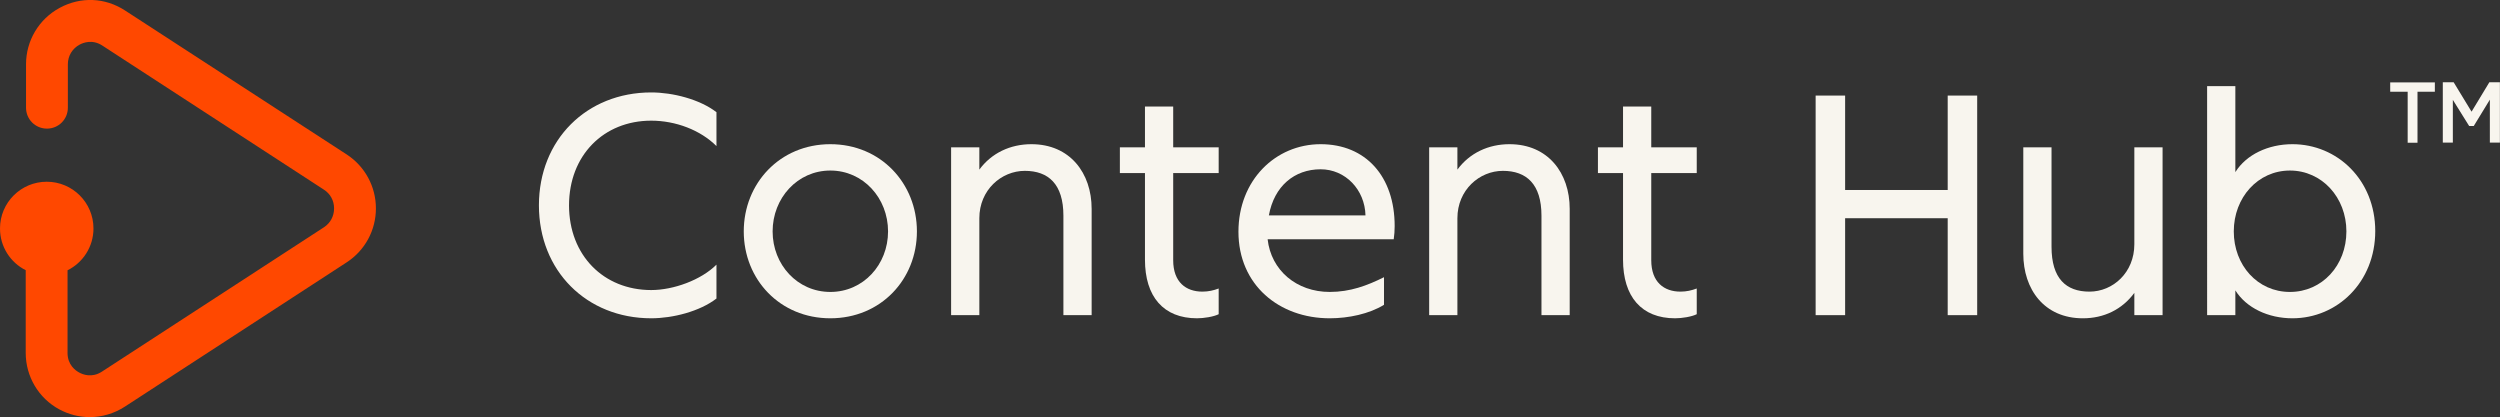
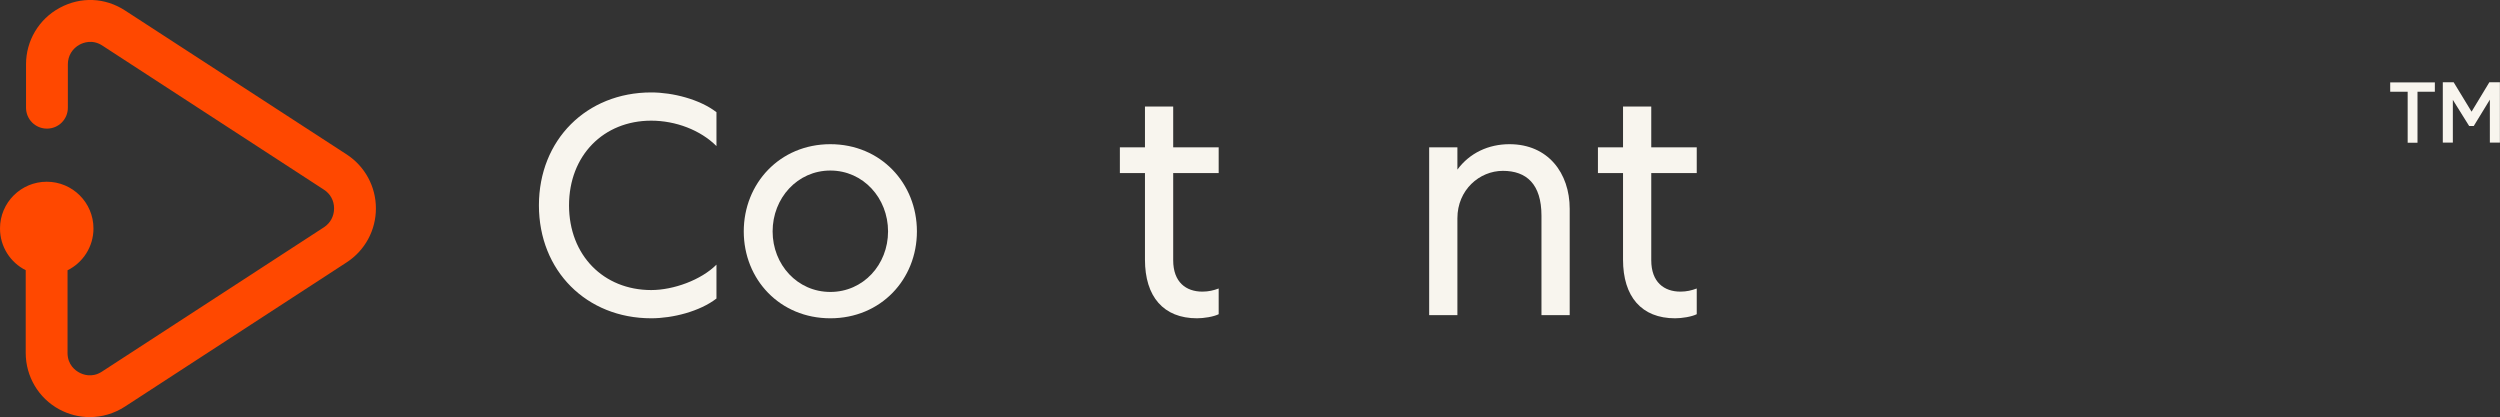
<svg xmlns="http://www.w3.org/2000/svg" id="Current" viewBox="0 0 239.09 39.89">
  <rect x="0" y="0" width="239.09" height="39.89" fill="#333333" stroke="none" />
  <defs>
    <style>
      .cls-1 {
        fill: #f8f5ee;
      }

      .cls-2 {
        fill: #ff4800;
      }
    </style>
  </defs>
  <path class="cls-2" d="M35.95,19.93c0,2.09-1.04,4.01-2.78,5.15l-21.23,13.81c-1.02.66-2.19,1-3.36,1-1,0-2-.25-2.91-.74-1.98-1.07-3.21-3.14-3.21-5.4v-7.91c-1.46-.73-2.46-2.24-2.46-3.99,0-2.47,2-4.47,4.47-4.47s4.47,2,4.47,4.47c0,1.75-1.01,3.27-2.48,4v7.9c0,1.16.78,1.7,1.12,1.88.33.18,1.21.54,2.17-.09l21.24-13.81c.61-.4.96-1.06.96-1.8s-.35-1.39-.97-1.79L9.79,4.36c-.96-.63-1.84-.27-2.18-.09-.7.38-1.12,1.08-1.12,1.87v4.16c0,1.11-.89,2-2,2s-2-.89-2-2v-4.16C2.49,3.89,3.72,1.82,5.71.75c2.01-1.09,4.35-.99,6.26.26l21.2,13.77c1.74,1.14,2.78,3.07,2.78,5.15Z" />
  <g>
    <path class="cls-1" d="M51.54,19.64c0-6.27,4.56-10.8,10.74-10.8,2.07,0,4.65.66,6.24,1.89v3.24c-1.53-1.53-3.9-2.43-6.24-2.43-4.56,0-7.86,3.33-7.86,8.1s3.3,8.1,7.86,8.1c2.13,0,4.77-.96,6.24-2.43v3.24c-1.59,1.23-4.17,1.89-6.24,1.89-6.18,0-10.74-4.53-10.74-10.8Z" />
    <path class="cls-1" d="M71.13,22.13c0-4.59,3.45-8.34,8.28-8.34s8.28,3.75,8.28,8.34-3.45,8.31-8.28,8.31-8.28-3.72-8.28-8.31ZM84.93,22.13c0-3.18-2.37-5.82-5.52-5.82s-5.52,2.64-5.52,5.82,2.37,5.79,5.52,5.79,5.52-2.61,5.52-5.79Z" />
-     <path class="cls-1" d="M90.96,14.09h2.7v2.13c1.17-1.59,2.97-2.43,4.98-2.43,3.69,0,5.76,2.76,5.76,6.18v10.17h-2.7v-9.51c0-3.03-1.44-4.29-3.69-4.29s-4.35,1.83-4.35,4.53v9.27h-2.7V14.09Z" />
    <path class="cls-1" d="M109.5,24.83v-8.28h-2.4v-2.46h2.4v-3.9h2.7v3.9h4.35v2.46h-4.35v8.34c0,2.1,1.23,3,2.79,3,.6,0,1.08-.12,1.56-.3v2.46c-.48.24-1.41.39-2.07.39-3.21,0-4.98-2.07-4.98-5.61Z" />
-     <path class="cls-1" d="M118.44,22.16c0-4.92,3.54-8.37,7.86-8.37s7.08,3.09,7.08,7.83c0,.42-.03.87-.09,1.26h-12.06c.33,2.97,2.76,5.04,5.94,5.04,1.95,0,3.57-.6,5.19-1.41v2.64c-1.41.87-3.39,1.29-5.19,1.29-4.83,0-8.73-3.18-8.73-8.28ZM130.59,20.6c-.06-2.46-1.92-4.41-4.29-4.41-2.49,0-4.44,1.59-4.95,4.41h9.24Z" />
    <path class="cls-1" d="M136.68,14.09h2.7v2.13c1.17-1.59,2.97-2.43,4.98-2.43,3.69,0,5.76,2.76,5.76,6.18v10.17h-2.7v-9.51c0-3.03-1.44-4.29-3.69-4.29s-4.35,1.83-4.35,4.53v9.27h-2.7V14.09Z" />
    <path class="cls-1" d="M155.22,24.83v-8.28h-2.4v-2.46h2.4v-3.9h2.7v3.9h4.35v2.46h-4.35v8.34c0,2.1,1.23,3,2.79,3,.6,0,1.08-.12,1.56-.3v2.46c-.48.24-1.41.39-2.07.39-3.21,0-4.98-2.07-4.98-5.61Z" />
-     <path class="cls-1" d="M173.64,9.14h2.82v9.03h9.81v-9.03h2.82v21h-2.82v-9.27h-9.81v9.27h-2.82V9.14Z" />
-     <path class="cls-1" d="M193.5,24.26v-10.17h2.7v9.51c0,3.03,1.38,4.29,3.63,4.29s4.29-1.83,4.29-4.53v-9.27h2.7v16.05h-2.7v-2.13c-1.17,1.59-2.91,2.43-4.92,2.43-3.69,0-5.7-2.76-5.7-6.18Z" />
-     <path class="cls-1" d="M213.78,27.77v2.37h-2.7V8.24h2.7v8.22c1.05-1.68,3.15-2.67,5.46-2.67,4.29,0,7.92,3.42,7.92,8.31s-3.63,8.34-7.92,8.34c-2.31,0-4.41-.99-5.46-2.67ZM224.4,22.13c0-3.24-2.34-5.82-5.4-5.82s-5.37,2.58-5.37,5.82,2.28,5.79,5.37,5.79,5.4-2.55,5.4-5.79Z" />
    <path class="cls-1" d="M230.25,8.77h-1.66v-.89h4.27v.89h-1.66v4.88h-.94v-4.88ZM233.63,7.87h1.03l1.71,2.81,1.7-2.81h1.01v5.77h-.96v-4.11l-1.54,2.52h-.44l-1.56-2.5v4.09h-.96v-5.77Z" />
  </g>
</svg>